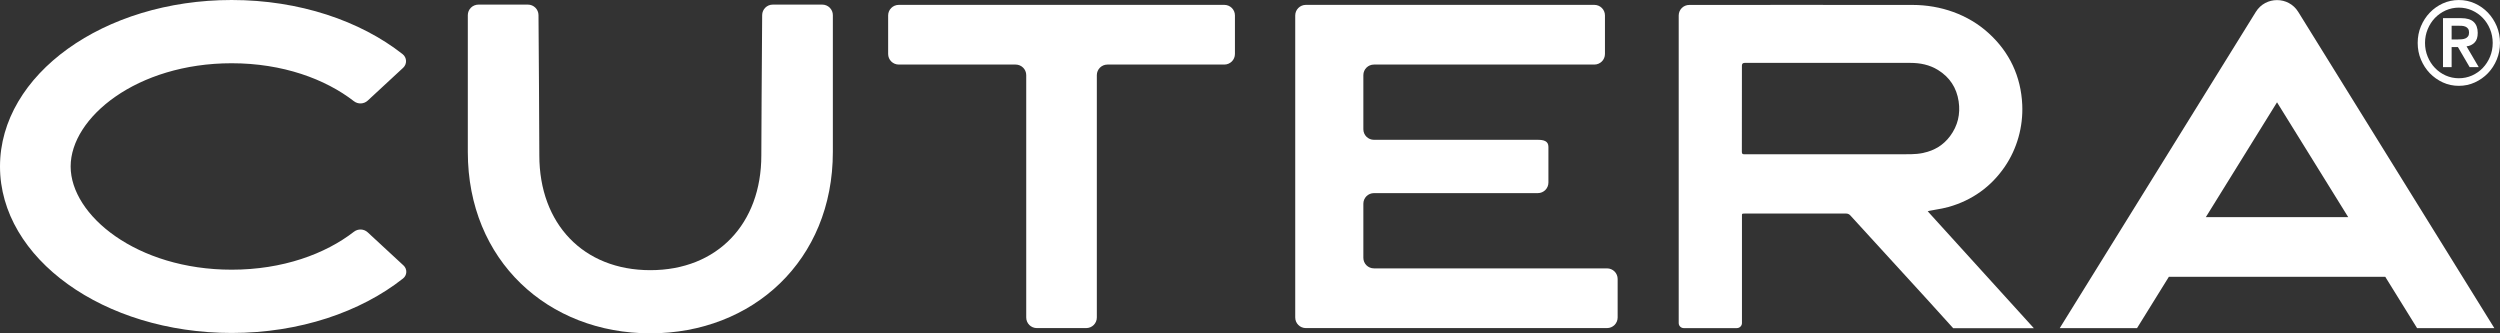
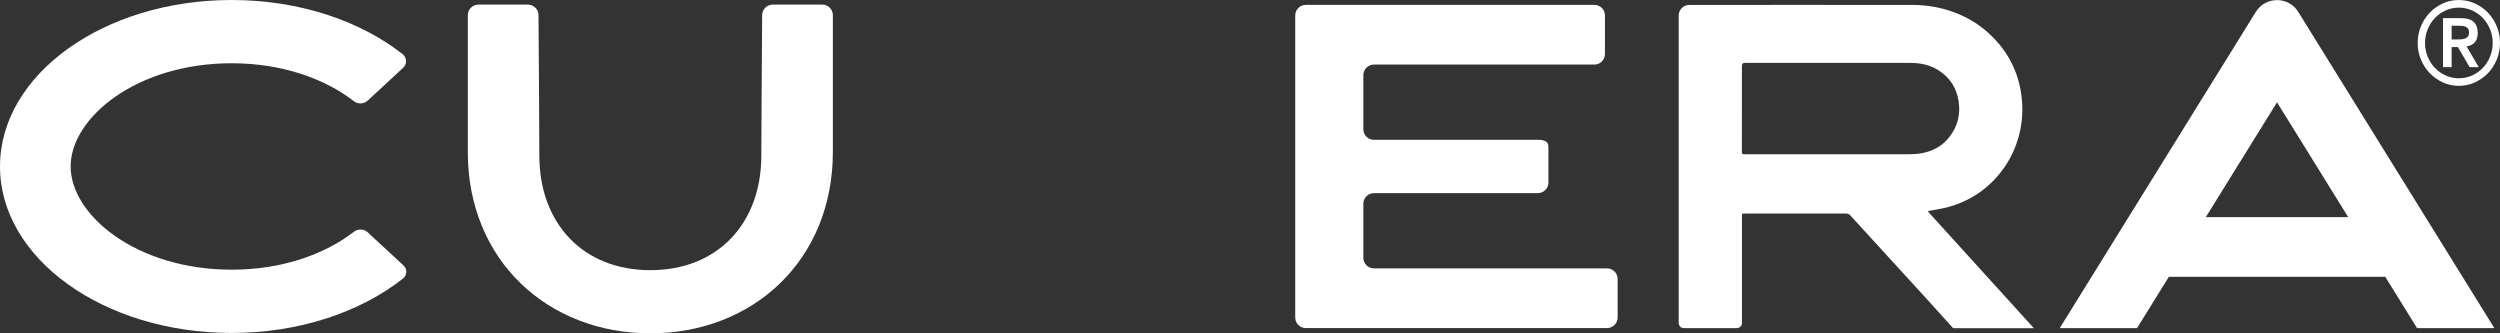
<svg xmlns="http://www.w3.org/2000/svg" width="120" height="16" viewBox="0 0 120 16" fill="none">
  <rect x="0" y="0" width="120" height="16" fill="#333333" stroke="none" />
  <path d="M17.65 11.152C17.467 10.982 17.188 10.971 16.99 11.123C15.619 12.187 13.573 12.945 11.122 12.945C6.566 12.945 3.391 10.334 3.391 7.99C3.391 5.646 6.564 3.036 11.12 3.036C13.572 3.036 15.617 3.795 16.988 4.858C17.186 5.011 17.465 4.999 17.649 4.83L19.352 3.253C19.445 3.167 19.495 3.045 19.49 2.919C19.484 2.794 19.424 2.676 19.325 2.599C17.294 1.002 14.37 0 11.12 0C4.978 0 0 3.578 0 7.991C0 12.405 4.978 15.982 11.12 15.982C14.38 15.982 17.312 14.974 19.346 13.367C19.441 13.293 19.498 13.18 19.503 13.062C19.507 12.942 19.46 12.825 19.371 12.744L17.65 11.152Z" fill="white" />
  <path fill-rule="evenodd" clip-rule="evenodd" d="M118.931 1.579C118.931 1.786 118.881 1.942 118.779 2.044L118.778 2.043C118.676 2.147 118.549 2.208 118.394 2.225L118.979 3.223H118.543L117.98 2.259H117.678V3.223H117.264V0.871H118.135C118.408 0.871 118.609 0.932 118.738 1.053C118.867 1.176 118.931 1.351 118.931 1.579ZM117.98 1.893C118.043 1.893 118.107 1.89 118.171 1.885C118.234 1.879 118.291 1.865 118.342 1.843C118.394 1.82 118.436 1.788 118.467 1.743C118.499 1.699 118.514 1.638 118.514 1.561C118.514 1.484 118.499 1.423 118.467 1.379C118.436 1.334 118.394 1.302 118.342 1.279C118.292 1.257 118.235 1.245 118.171 1.24C118.15 1.239 118.13 1.238 118.109 1.238C118.067 1.236 118.024 1.235 117.98 1.235H117.678V1.893H117.98Z" fill="white" />
  <path fill-rule="evenodd" clip-rule="evenodd" d="M119.42 0.607C119.597 0.794 119.739 1.011 119.844 1.26C119.948 1.51 120 1.776 120 2.06C120 2.344 119.948 2.61 119.844 2.86C119.741 3.109 119.599 3.327 119.42 3.514C119.241 3.699 119.032 3.847 118.792 3.956C118.553 4.066 118.297 4.12 118.024 4.12C117.752 4.12 117.496 4.066 117.256 3.956C117.019 3.847 116.81 3.699 116.63 3.514C116.451 3.327 116.31 3.109 116.205 2.86C116.1 2.612 116.049 2.344 116.049 2.06C116.049 1.776 116.1 1.51 116.205 1.26C116.31 1.011 116.451 0.794 116.63 0.607C116.808 0.421 117.017 0.274 117.256 0.164C117.496 0.056 117.751 0.001 118.024 0.001C118.298 0.001 118.553 0.056 118.792 0.164C119.033 0.272 119.241 0.421 119.42 0.607ZM119.175 3.26C119.322 3.106 119.438 2.927 119.523 2.72C119.607 2.515 119.65 2.294 119.65 2.061C119.65 1.829 119.607 1.609 119.523 1.403C119.438 1.196 119.322 1.016 119.175 0.862C119.029 0.71 118.857 0.589 118.658 0.499C118.46 0.411 118.248 0.366 118.026 0.366C117.804 0.366 117.593 0.411 117.394 0.499C117.196 0.589 117.024 0.71 116.877 0.862C116.729 1.016 116.615 1.196 116.529 1.403C116.444 1.609 116.401 1.829 116.401 2.061C116.401 2.294 116.444 2.513 116.529 2.72C116.615 2.928 116.729 3.108 116.877 3.26C117.024 3.414 117.196 3.535 117.394 3.624C117.592 3.711 117.802 3.756 118.026 3.756C118.249 3.756 118.458 3.712 118.658 3.624C118.855 3.535 119.029 3.414 119.175 3.26Z" fill="white" />
-   <path d="M43.141 0.234H58.767C59.049 0.234 59.277 0.46 59.277 0.741V2.592C59.277 2.871 59.049 3.099 58.767 3.099H53.158C52.878 3.099 52.648 3.326 52.648 3.607V15.24C52.648 15.52 52.421 15.748 52.138 15.748H49.769C49.486 15.748 49.259 15.521 49.259 15.24V3.607C49.259 3.326 49.031 3.099 48.749 3.099H43.141C42.859 3.099 42.631 2.872 42.631 2.592V0.741C42.631 0.462 42.859 0.234 43.141 0.234Z" fill="white" />
  <path d="M65.951 12.882C65.668 12.882 65.441 12.656 65.441 12.375V9.778C65.441 9.497 65.668 9.27 65.951 9.27H73.814C74.097 9.27 74.324 9.043 74.324 8.763V7.049C74.324 6.768 74.097 6.711 73.814 6.711H65.951C65.668 6.711 65.441 6.485 65.441 6.204V3.607C65.441 3.326 65.668 3.099 65.951 3.099H76.528C76.81 3.099 77.038 2.872 77.038 2.592V0.741C77.038 0.46 76.81 0.234 76.528 0.234H62.681C62.399 0.234 62.171 0.462 62.171 0.741V15.24C62.171 15.521 62.399 15.748 62.681 15.748H77.137C77.419 15.748 77.647 15.52 77.647 15.24V13.39C77.647 13.109 77.419 12.882 77.137 12.882H65.951Z" fill="white" />
  <path d="M37.094 0.221H39.467C39.603 0.221 39.732 0.274 39.828 0.369C39.924 0.465 39.977 0.593 39.977 0.728V7.294C39.977 12.506 36.129 16 31.216 16C26.303 16 22.455 12.506 22.455 7.294V0.728C22.455 0.594 22.508 0.465 22.604 0.369C22.7 0.275 22.831 0.221 22.965 0.221H25.338C25.619 0.221 25.846 0.446 25.848 0.726C25.859 2.177 25.888 6.331 25.888 7.46C25.888 10.737 27.994 12.968 31.216 12.968C34.438 12.968 36.544 10.737 36.544 7.46C36.544 6.459 36.568 3.076 36.58 1.312L36.584 0.726C36.586 0.446 36.813 0.221 37.094 0.221Z" fill="white" />
  <path fill-rule="evenodd" clip-rule="evenodd" d="M108.28 0.57L98.868 15.749H102.578L104.105 13.287H114.493L116.019 15.749H119.728L110.315 0.57C109.848 -0.184 108.747 -0.184 108.28 0.57ZM105.88 10.422L109.297 4.911L112.714 10.422H105.88Z" fill="white" />
  <path fill-rule="evenodd" clip-rule="evenodd" d="M92.899 10.066C92.796 10.084 92.692 10.102 92.589 10.123L92.591 10.125C92.578 10.128 92.562 10.133 92.53 10.141L97.624 15.752H93.752L92.453 14.318C92.032 13.858 91.612 13.398 91.191 12.938C90.398 12.071 89.604 11.203 88.811 10.335C88.761 10.281 88.692 10.251 88.619 10.251H87.33V10.248H85.771V10.251H83.744C83.645 10.251 83.619 10.251 83.614 10.308V15.507C83.614 15.639 83.505 15.748 83.371 15.749H80.82C80.687 15.749 80.578 15.641 80.578 15.508V0.743C80.578 0.462 80.806 0.235 81.088 0.237H84.98V0.234H87.51V0.237C87.987 0.237 88.465 0.236 88.942 0.236C89.896 0.235 90.85 0.235 91.804 0.237C93.145 0.238 94.469 0.691 95.457 1.594C96.459 2.507 97.006 3.666 97.068 5.029C97.115 6.08 96.821 7.138 96.227 8.006C95.563 8.974 94.654 9.615 93.536 9.933C93.328 9.992 93.114 10.029 92.899 10.066ZM91.708 7.403C91.914 7.401 92.124 7.381 92.326 7.339L92.328 7.336C92.849 7.227 93.283 6.964 93.602 6.536C93.973 6.038 94.106 5.477 94.015 4.865C93.917 4.212 93.586 3.706 93.02 3.357C92.615 3.108 92.166 3.019 91.698 3.019H83.744C83.656 3.019 83.612 3.062 83.612 3.148C83.612 3.699 83.612 4.25 83.611 4.801C83.611 5.627 83.611 6.453 83.609 7.279C83.609 7.376 83.631 7.406 83.734 7.406H87.34C88.796 7.406 90.252 7.406 91.708 7.403Z" fill="white" />
</svg>